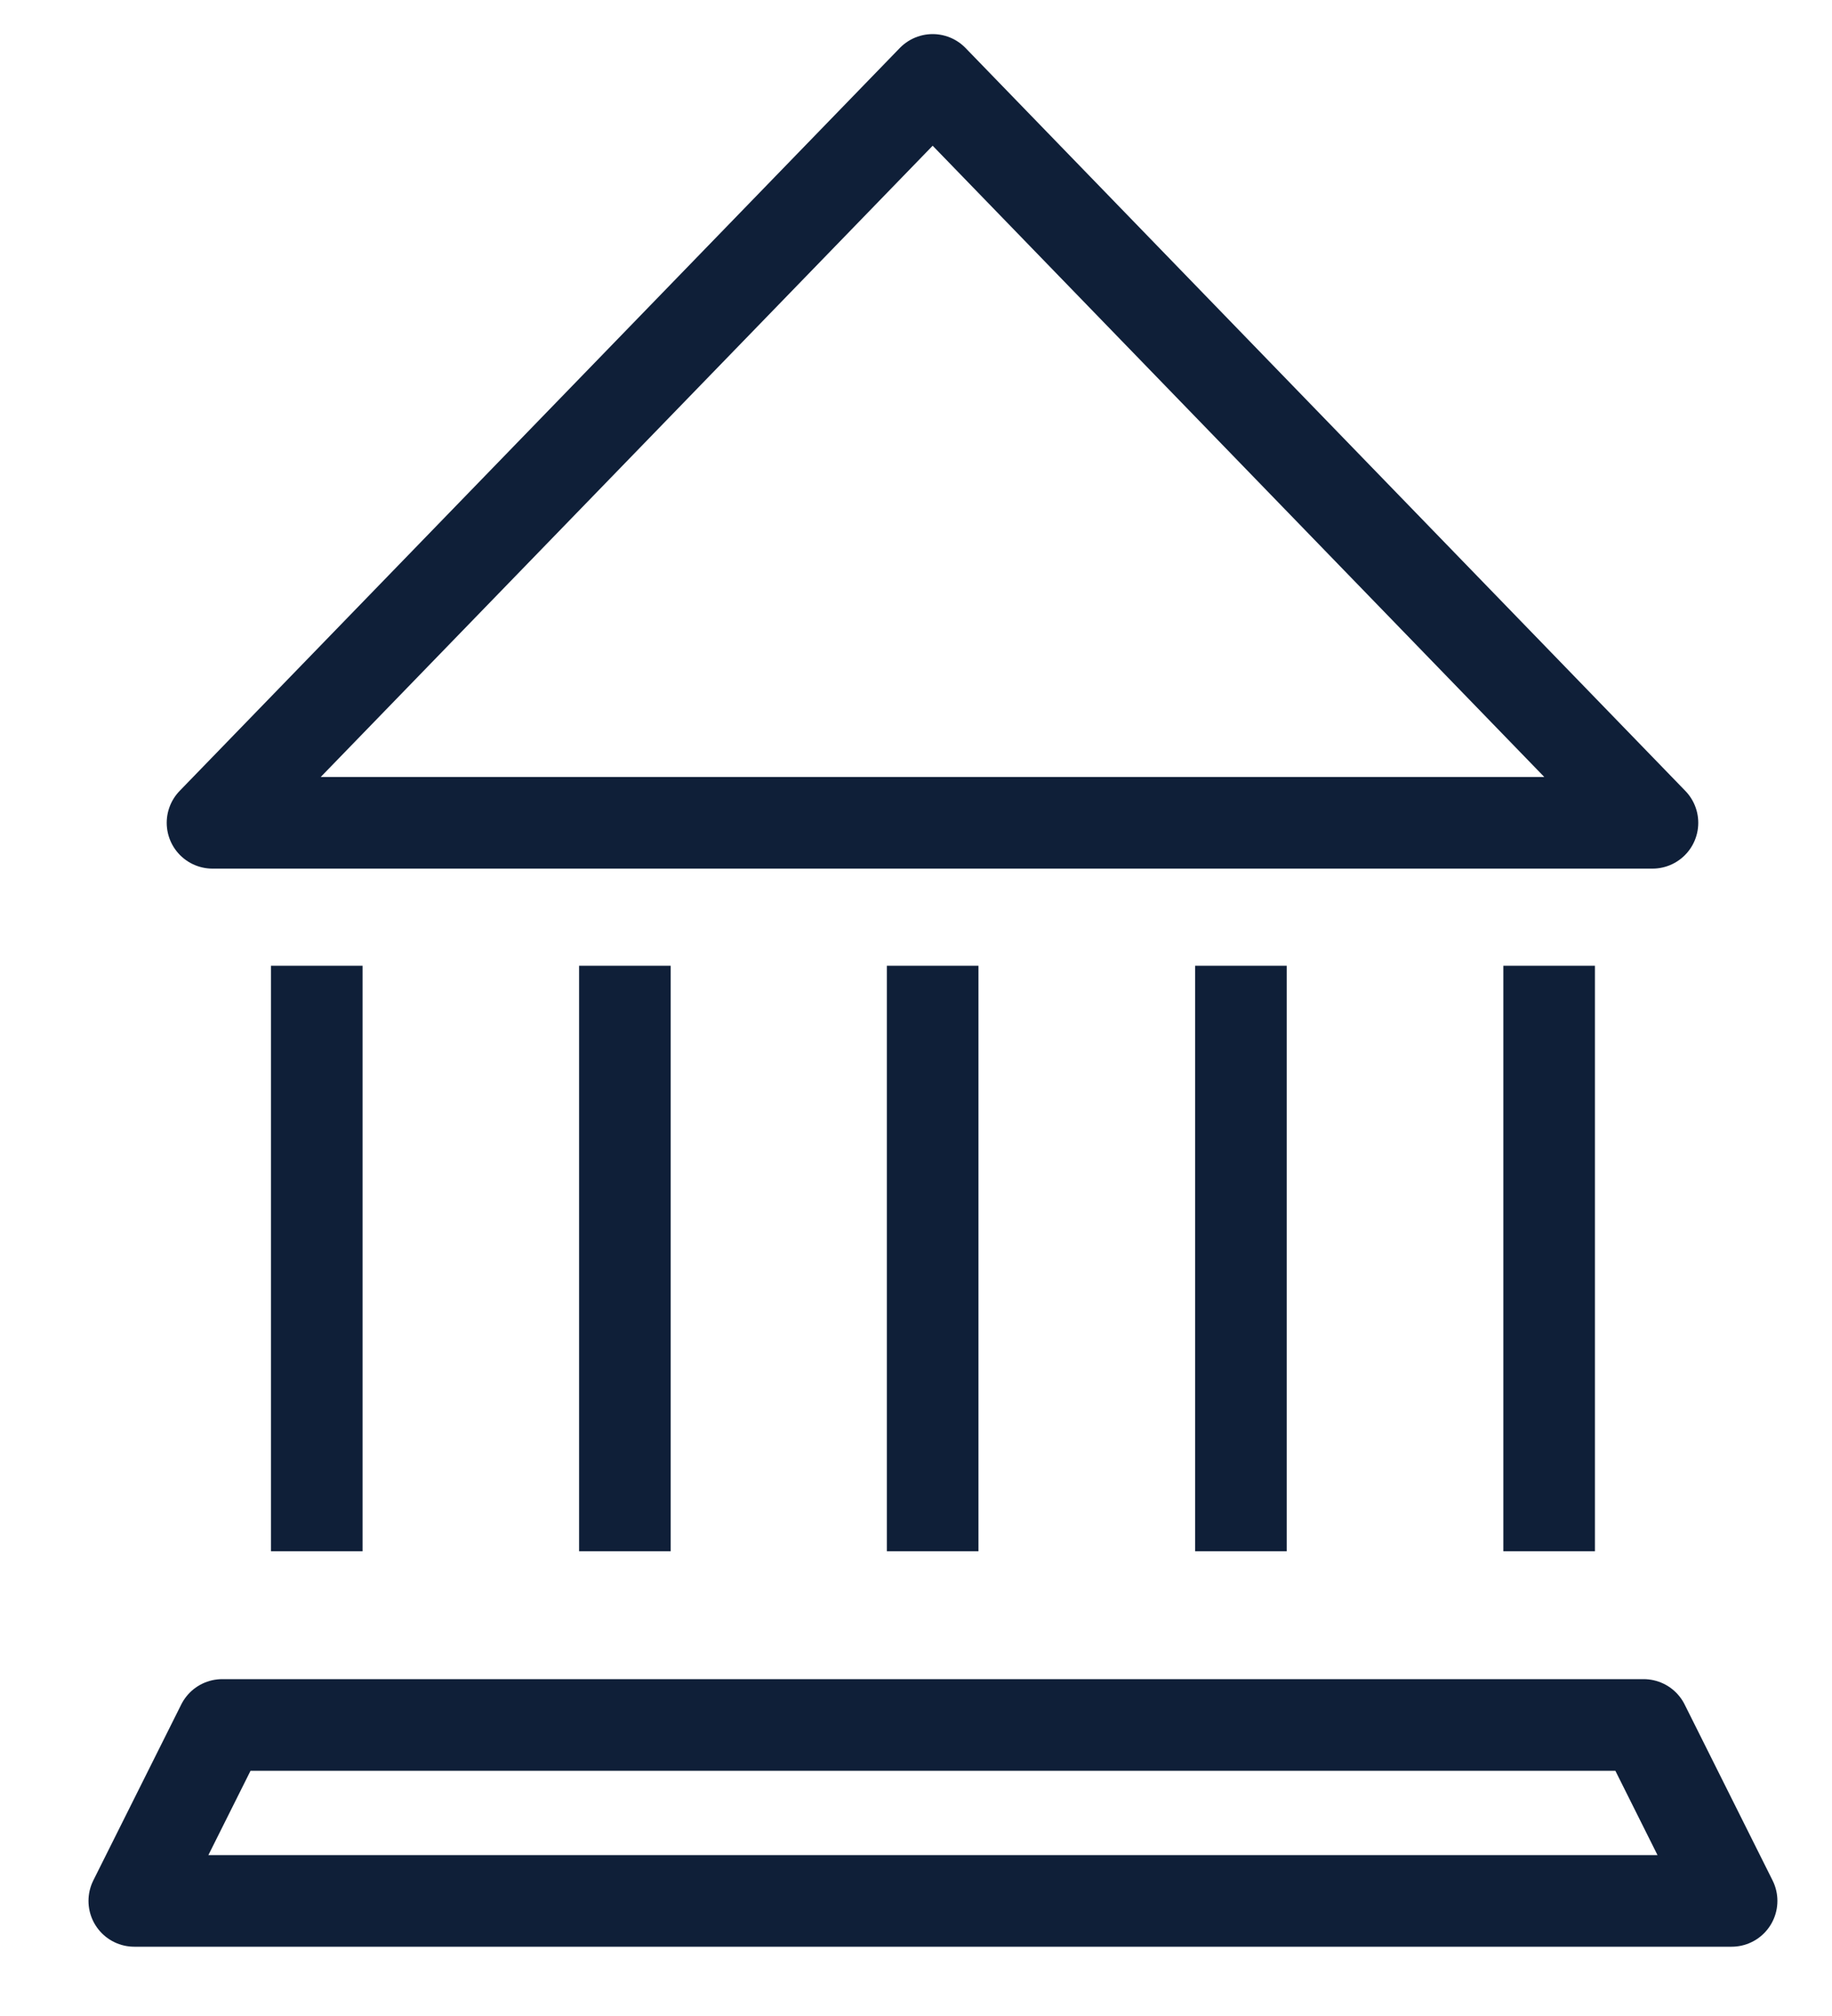
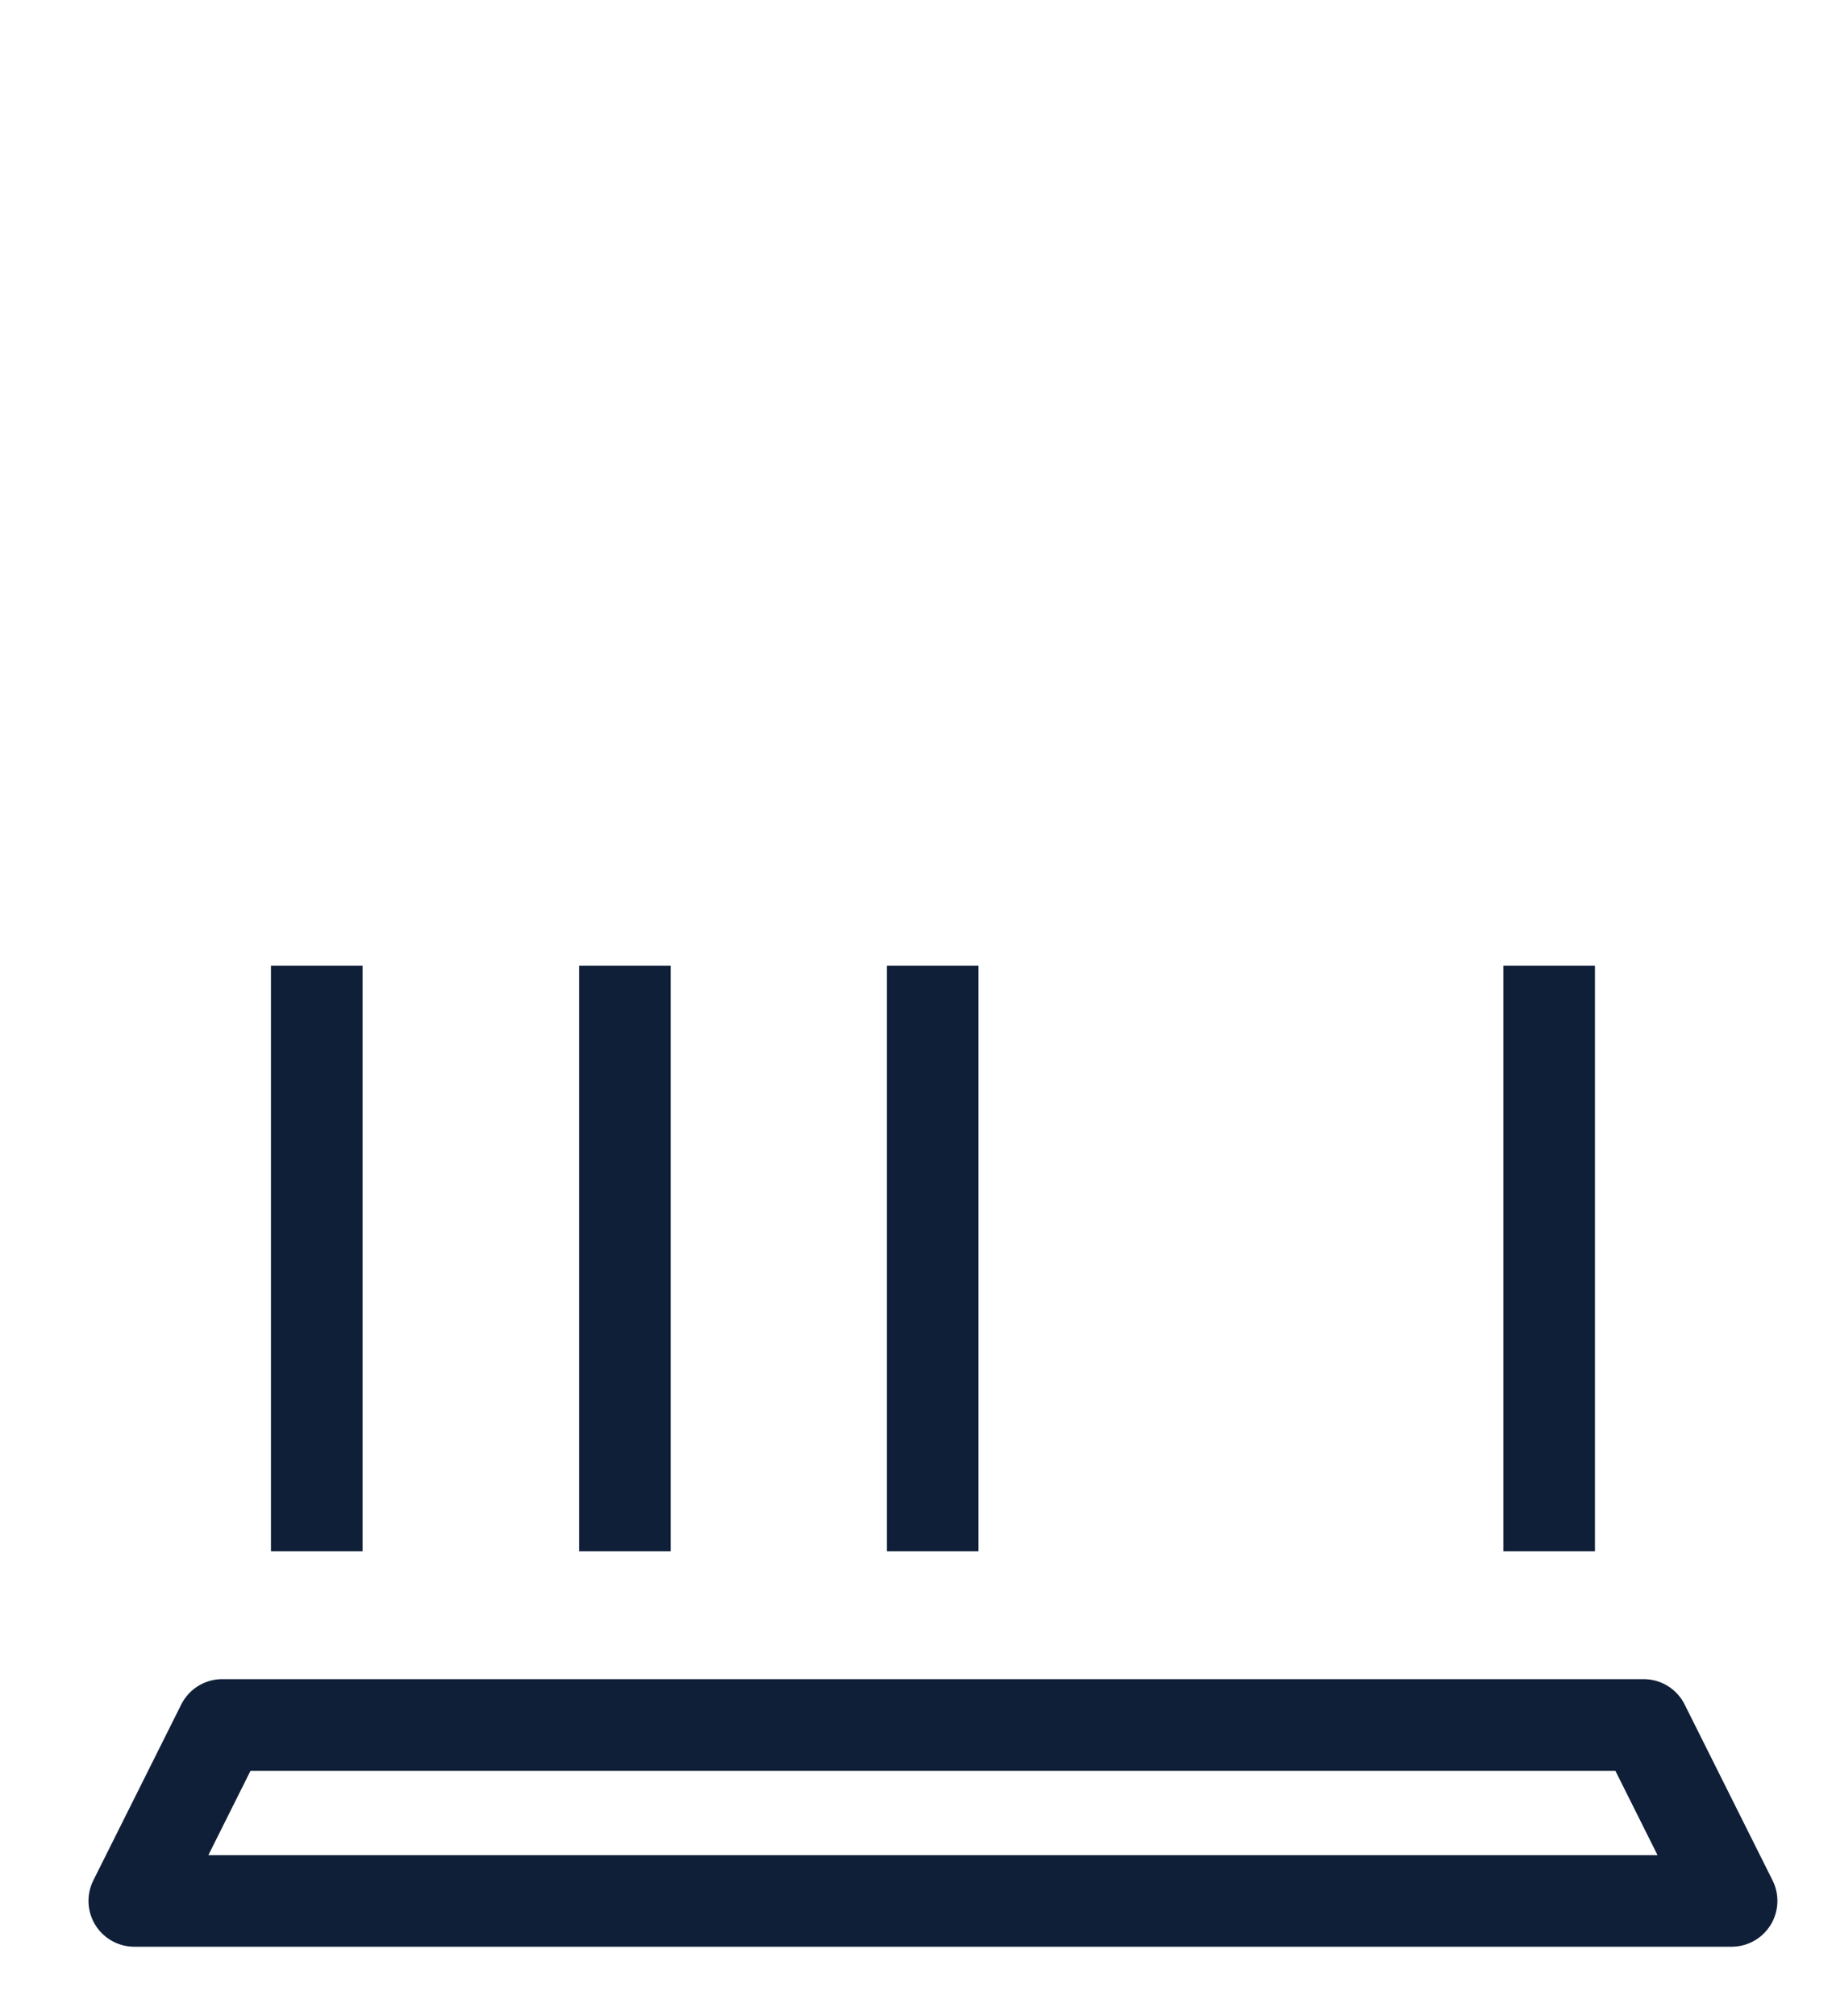
<svg xmlns="http://www.w3.org/2000/svg" width="20" height="22" viewBox="0 0 20 22" fill="none">
-   <path d="M18.04 8.979L10.182 0.872L2.32 8.979H18.04Z" stroke="#0F1F38" stroke-linejoin="round" />
  <path d="M18.904 20.744H1.466L2.426 18.824H17.944L18.904 20.744Z" stroke="#0F1F38" stroke-linejoin="round" />
  <path d="M3.458 10.539V16.928" stroke="#0F1F38" stroke-linejoin="round" />
  <path d="M6.822 10.539V16.928" stroke="#0F1F38" stroke-linejoin="round" />
-   <path d="M13.547 10.539V16.928" stroke="#0F1F38" stroke-linejoin="round" />
  <path d="M16.912 10.539V16.928" stroke="#0F1F38" stroke-linejoin="round" />
  <path d="M10.182 10.539V16.928" stroke="#0F1F38" stroke-linejoin="round" />
</svg>